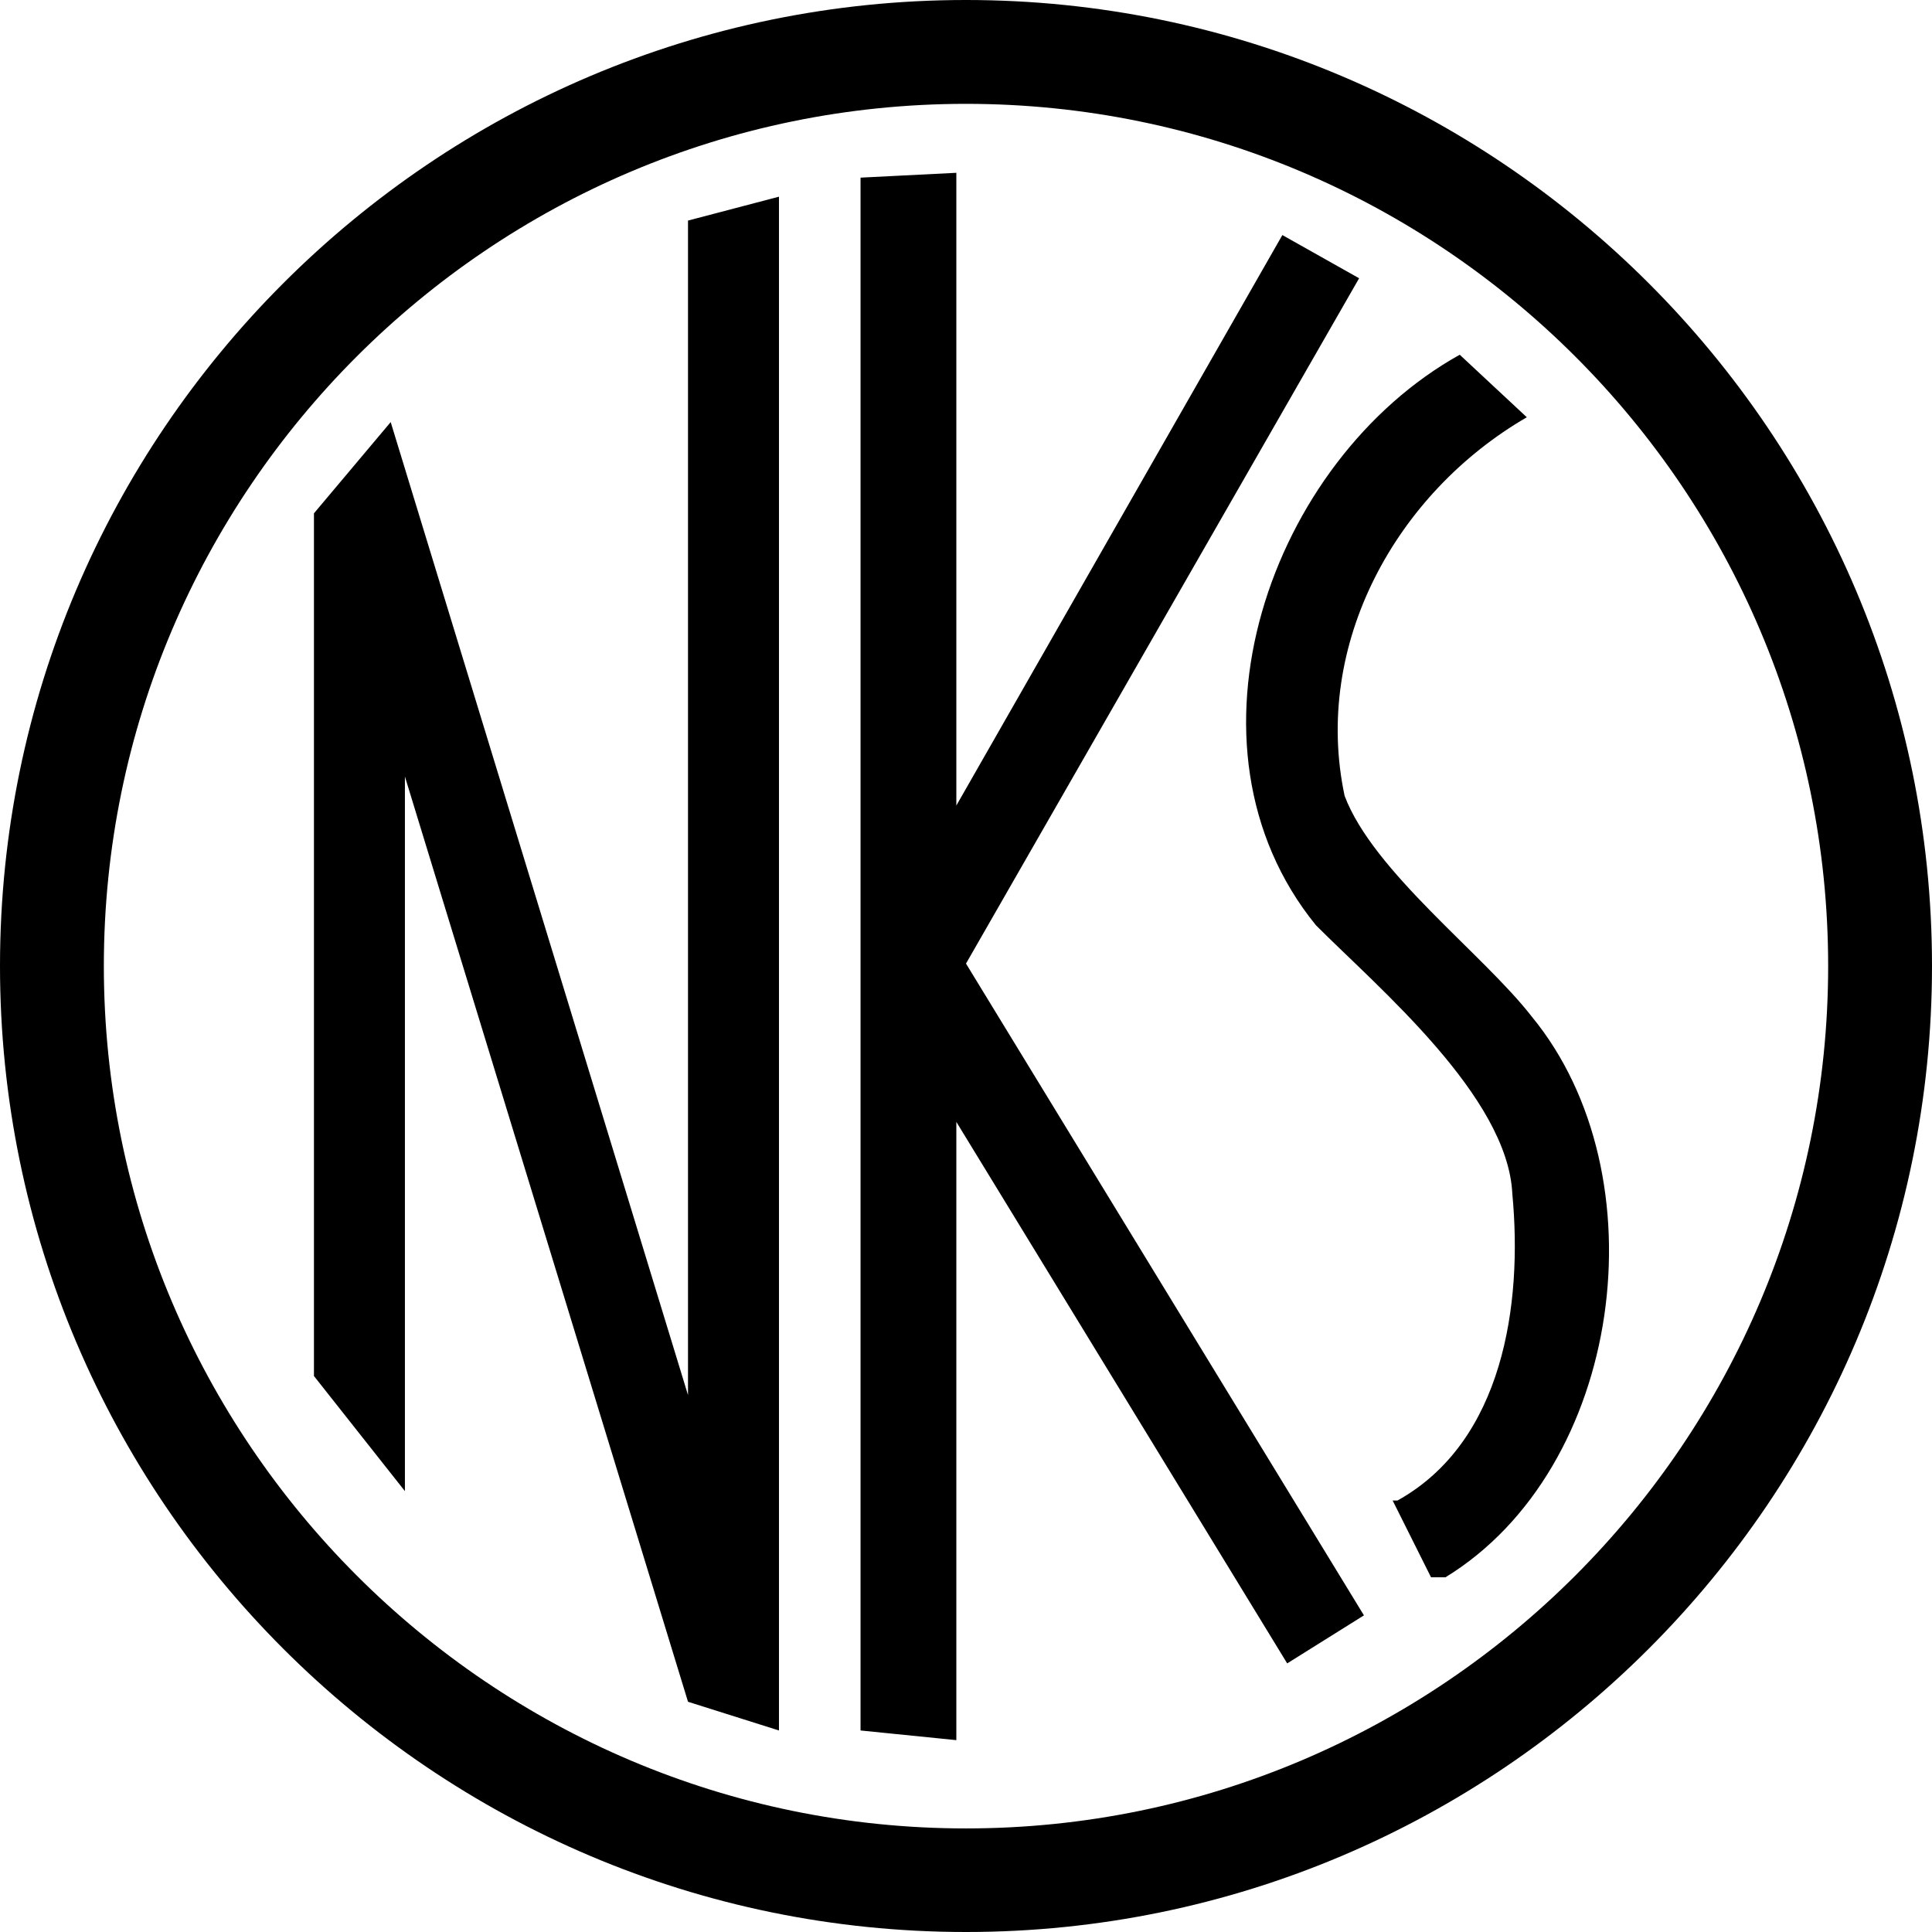
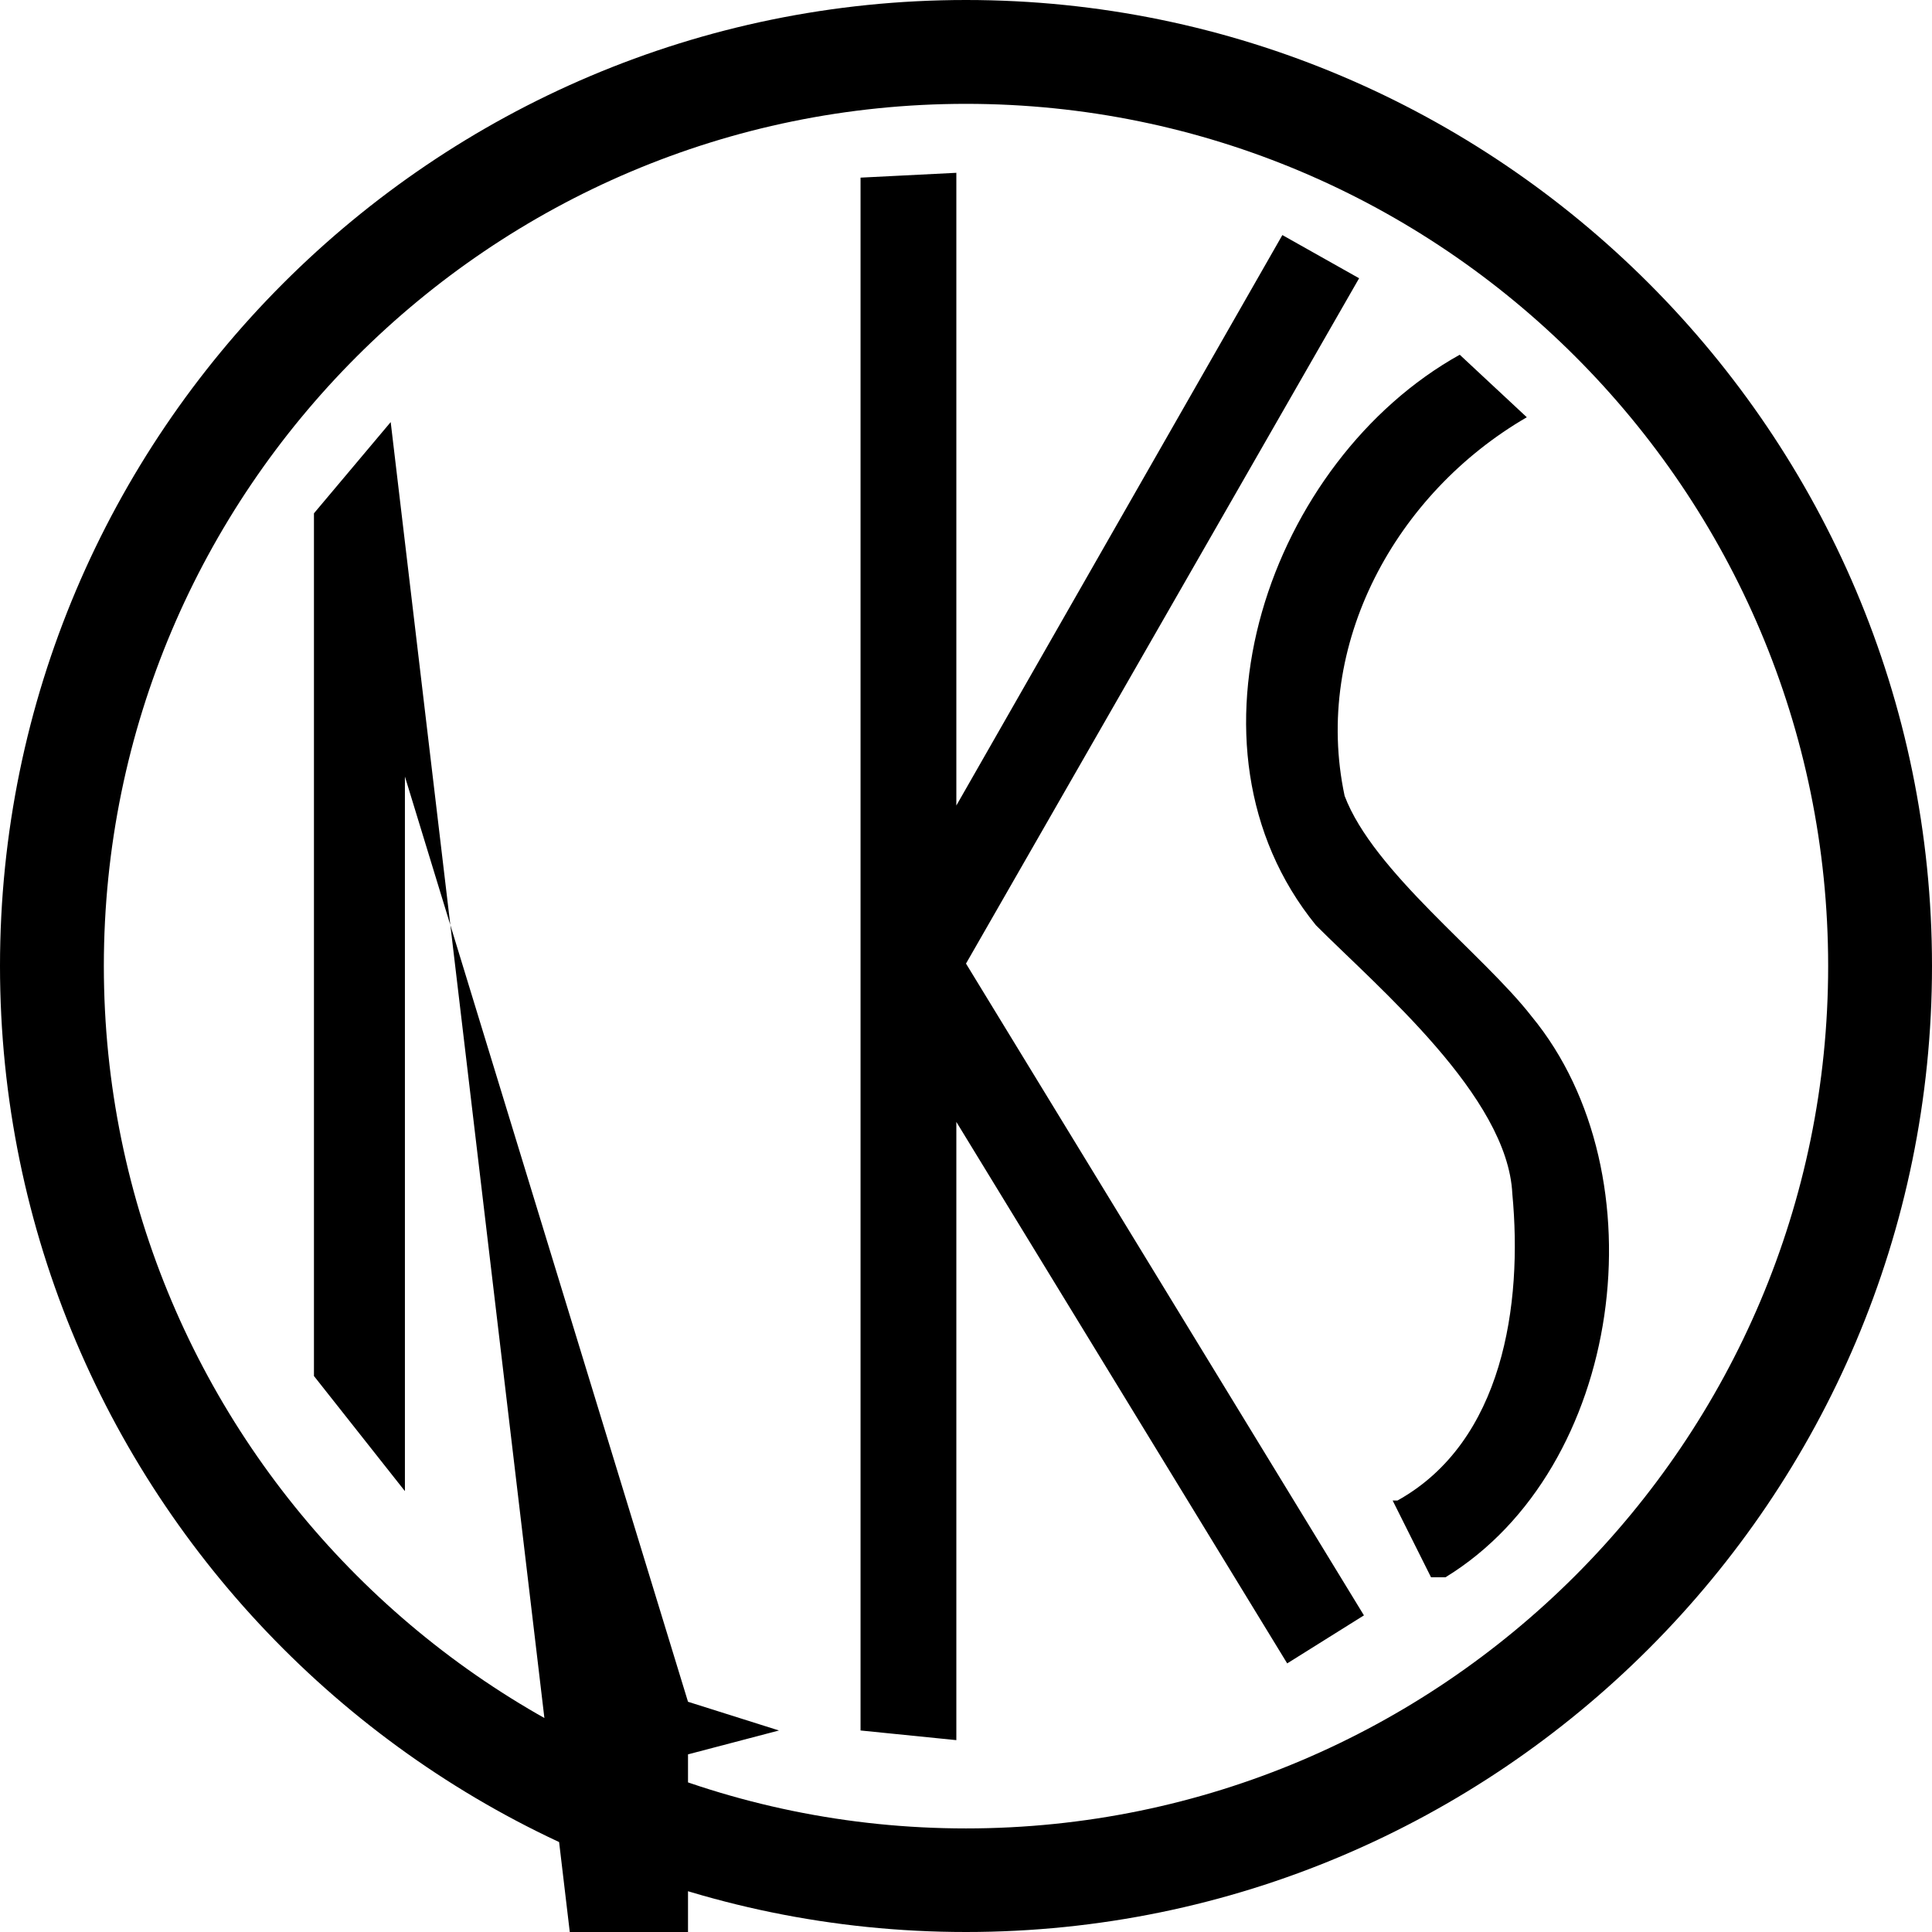
<svg xmlns="http://www.w3.org/2000/svg" width="72" height="72">
  <style>
    path { fill: #000; }
    @media (prefers-color-scheme: dark) {
      path { fill: #fff; }
    }
  </style>
-   <path d="M36 72C16.15 72 0 55.85 0 36S16.15 0 36 0s36 16.15 36 36-16.15 36-36 36zm0-68.13C18.28 3.87 3.87 18.28 3.87 36c0 17.72 14.42 32.14 32.13 32.14 17.72 0 32.13-14.42 32.13-32.14S53.72 3.87 36 3.87zM50.83 60.2l-2.86 1.79-12.33-20.18v23.04l-3.57-.36V6.62l3.57-.18v23.58L47.79 8.76l2.86 1.61L36 35.91 50.83 60.2m3.57-46.98c-7.06 3.93-10.81 14.56-5.36 21.26 2.33 2.34 7.15 6.38 7.32 10.01.39 4.12-.34 9.24-4.28 11.43h-.18l1.43 2.86h.54c6.63-4.06 8.08-14.99 3.21-20.9-1.81-2.33-5.9-5.39-6.97-8.22-1.2-5.64 1.91-11.28 6.79-14.11l-2.5-2.33m-28.76 50.2 3.39 1.07V7.33l-3.39.89v43.77L14.56 15.73l-2.86 3.4v32.15l3.39 4.29V28.94l10.55 34.48" />
+   <path d="M36 72C16.15 72 0 55.85 0 36S16.15 0 36 0s36 16.15 36 36-16.15 36-36 36zm0-68.13C18.28 3.87 3.87 18.28 3.87 36c0 17.72 14.42 32.14 32.13 32.14 17.72 0 32.13-14.42 32.13-32.14S53.72 3.87 36 3.87zM50.83 60.2l-2.86 1.79-12.33-20.18v23.04l-3.57-.36V6.62l3.57-.18v23.58L47.79 8.76l2.86 1.61L36 35.91 50.83 60.2m3.57-46.98c-7.06 3.93-10.81 14.56-5.36 21.26 2.33 2.34 7.15 6.38 7.32 10.01.39 4.12-.34 9.24-4.28 11.43h-.18l1.43 2.86h.54c6.63-4.06 8.08-14.99 3.21-20.9-1.81-2.33-5.9-5.39-6.97-8.22-1.2-5.64 1.91-11.28 6.79-14.11l-2.5-2.33m-28.76 50.2 3.39 1.07l-3.39.89v43.77L14.56 15.73l-2.86 3.4v32.15l3.39 4.29V28.94l10.55 34.48" />
</svg>